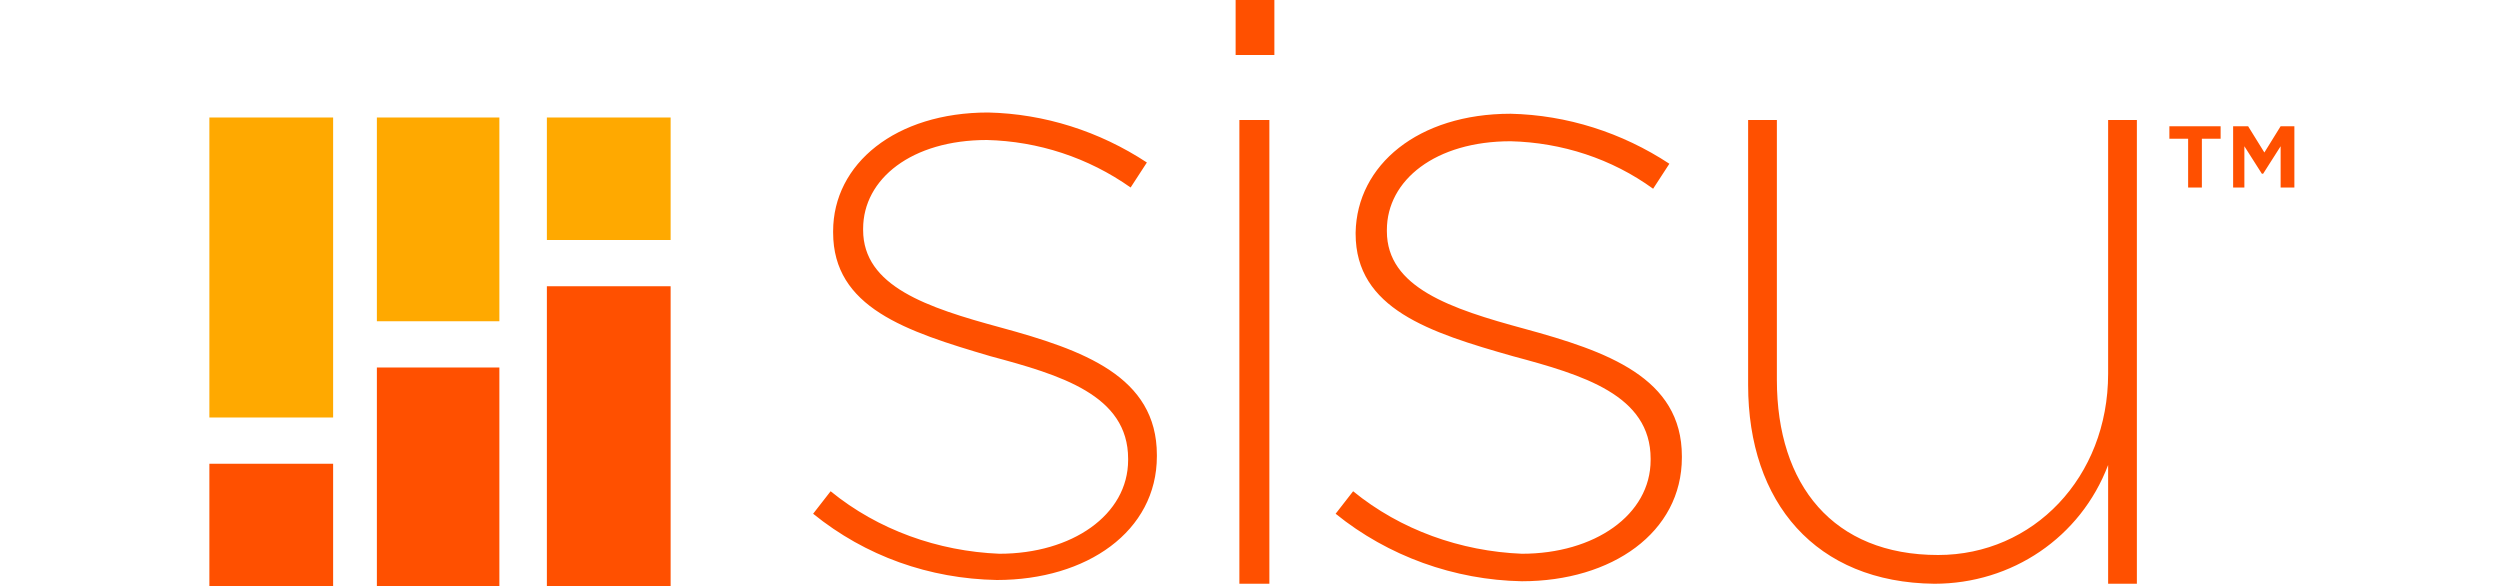
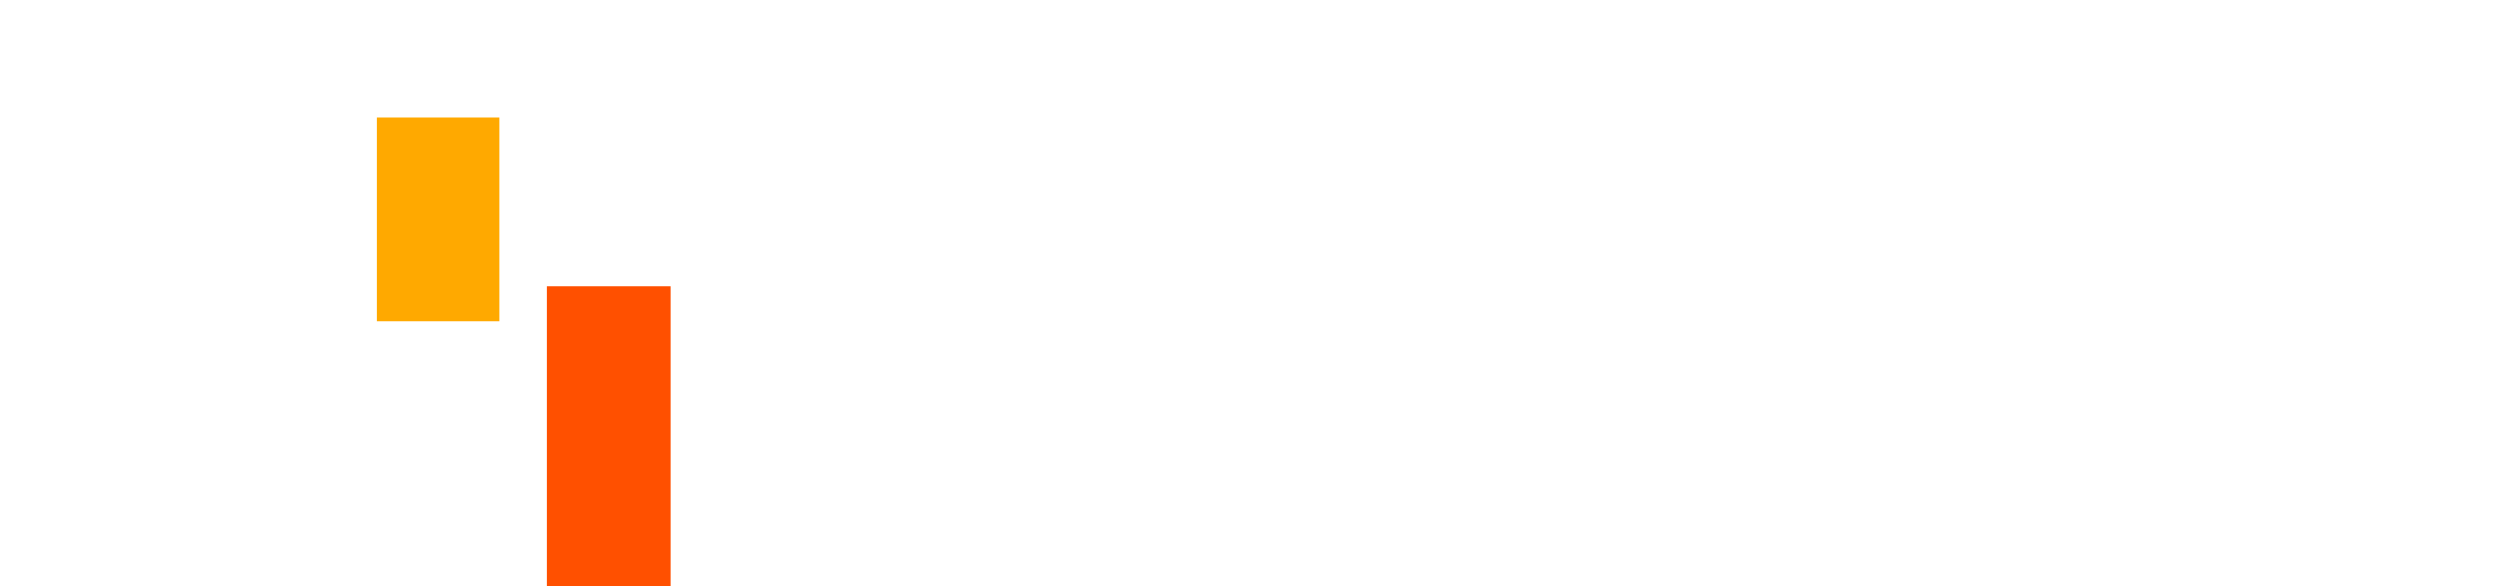
<svg xmlns="http://www.w3.org/2000/svg" version="1.1" id="Layer_1" x="0px" y="0px" viewBox="0 0 166.7 46.9" width="200px" style="enable-background:new 0 0 166.7 46.9;" xml:space="preserve">
  <style type="text/css">
	.st0{fill:#FF5000;}
	.st1{fill:#FFA900;}
</style>
  <g>
-     <path class="st0" d="M48.4,41.1l1.4-1.8c3.8,3.1,8.6,4.8,13.5,5c5.8,0,10.3-3.1,10.3-7.5v-0.1c0-5.1-5.4-6.7-11-8.2   C55.8,26.5,50,24.6,50,18.6v-0.1c0-5.4,5-9.5,12.4-9.5c4.5,0.1,8.9,1.5,12.7,4l-1.3,2c-3.4-2.4-7.4-3.7-11.5-3.8   c-6,0-9.9,3.1-9.9,7.1v0.1c0,4.5,5.1,6.2,11,7.8C70,28,75.9,30.1,75.9,36.4v0.1c0,6-5.6,9.9-12.8,9.9   C57.7,46.3,52.6,44.5,48.4,41.1 M82.2,0h3.1v4.4h-3.1V0z M82.5,9.6h2.4v37.1h-2.4V9.6z M90.2,41.1l1.4-1.8c3.8,3.1,8.6,4.8,13.5,5   c5.8,0,10.3-3.1,10.3-7.5v-0.1c0-5.1-5.4-6.7-11-8.2c-6.7-1.9-12.6-3.8-12.6-9.8v-0.1c0.1-5.4,5-9.5,12.4-9.5   c4.5,0.1,8.9,1.5,12.7,4l-1.3,2c-3.3-2.4-7.3-3.7-11.4-3.8c-6,0-9.9,3.1-9.9,7.1v0.1c0,4.5,5.1,6.2,11,7.8   c6.6,1.8,12.6,3.9,12.6,10.2v0.1c0,6-5.6,9.9-12.8,9.9C99.7,46.4,94.4,44.5,90.2,41.1 M123.2,30.8V9.6h2.3v20.8   c0,8.4,4.5,14,12.9,14c7.6,0,13.6-6.2,13.6-14.5V9.6h2.3v37.1h-2.3v-9.5c-2.2,5.8-7.7,9.5-13.9,9.5   C128.6,46.6,123.2,40.2,123.2,30.8 M158.4,11.1h-1.5v-1h4.1v1h-1.5v3.9h-1.1L158.4,11.1z M162,10.1h1.2l1.3,2.1l1.3-2.1h1.1v4.9   h-1.1v-3.3l-1.4,2.2h-0.1l-1.4-2.2v3.3H162L162,10.1z" />
    <g>
      <rect x="27.1" y="22.9" class="st0" width="9.9" height="24" />
-       <rect x="27.1" y="9.4" class="st1" width="9.9" height="9.8" />
-       <rect x="0.1" y="9.4" class="st1" width="9.9" height="24" />
-       <rect x="0.1" y="37.1" class="st0" width="9.9" height="9.9" />
      <rect x="13.5" y="9.4" class="st1" width="9.8" height="16.3" />
-       <rect x="13.5" y="29.4" class="st0" width="9.8" height="17.5" />
    </g>
  </g>
</svg>